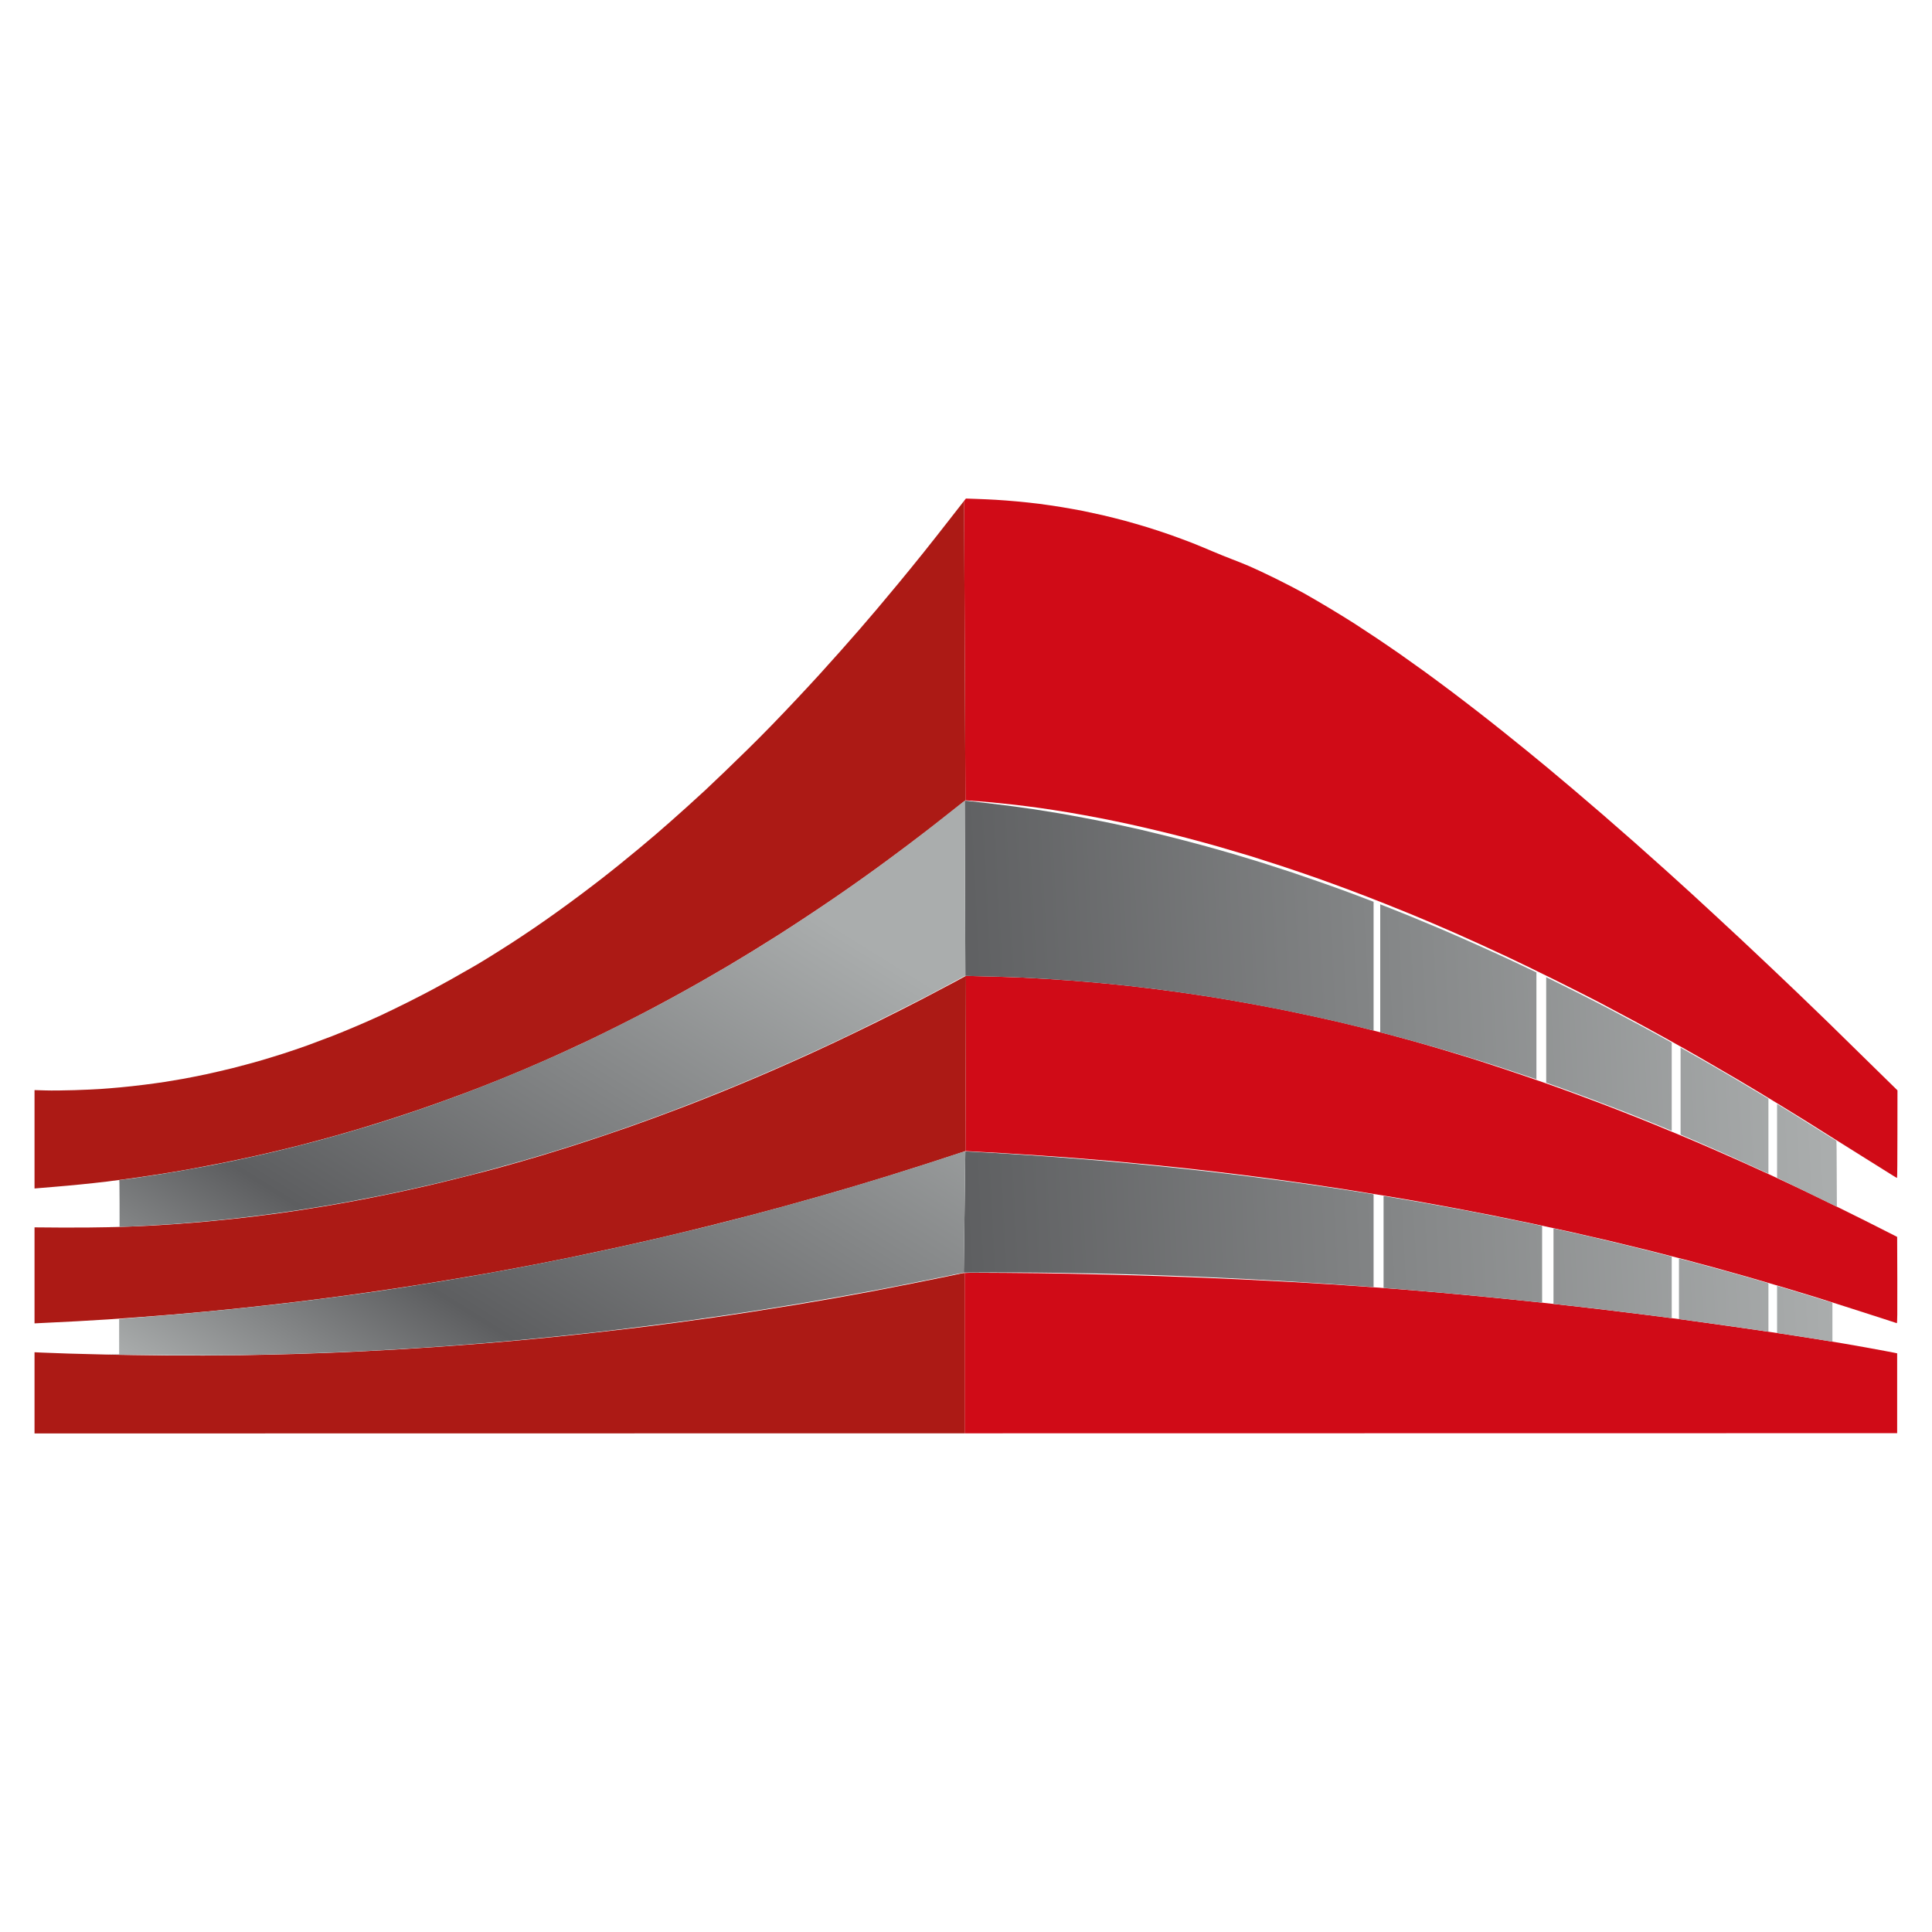
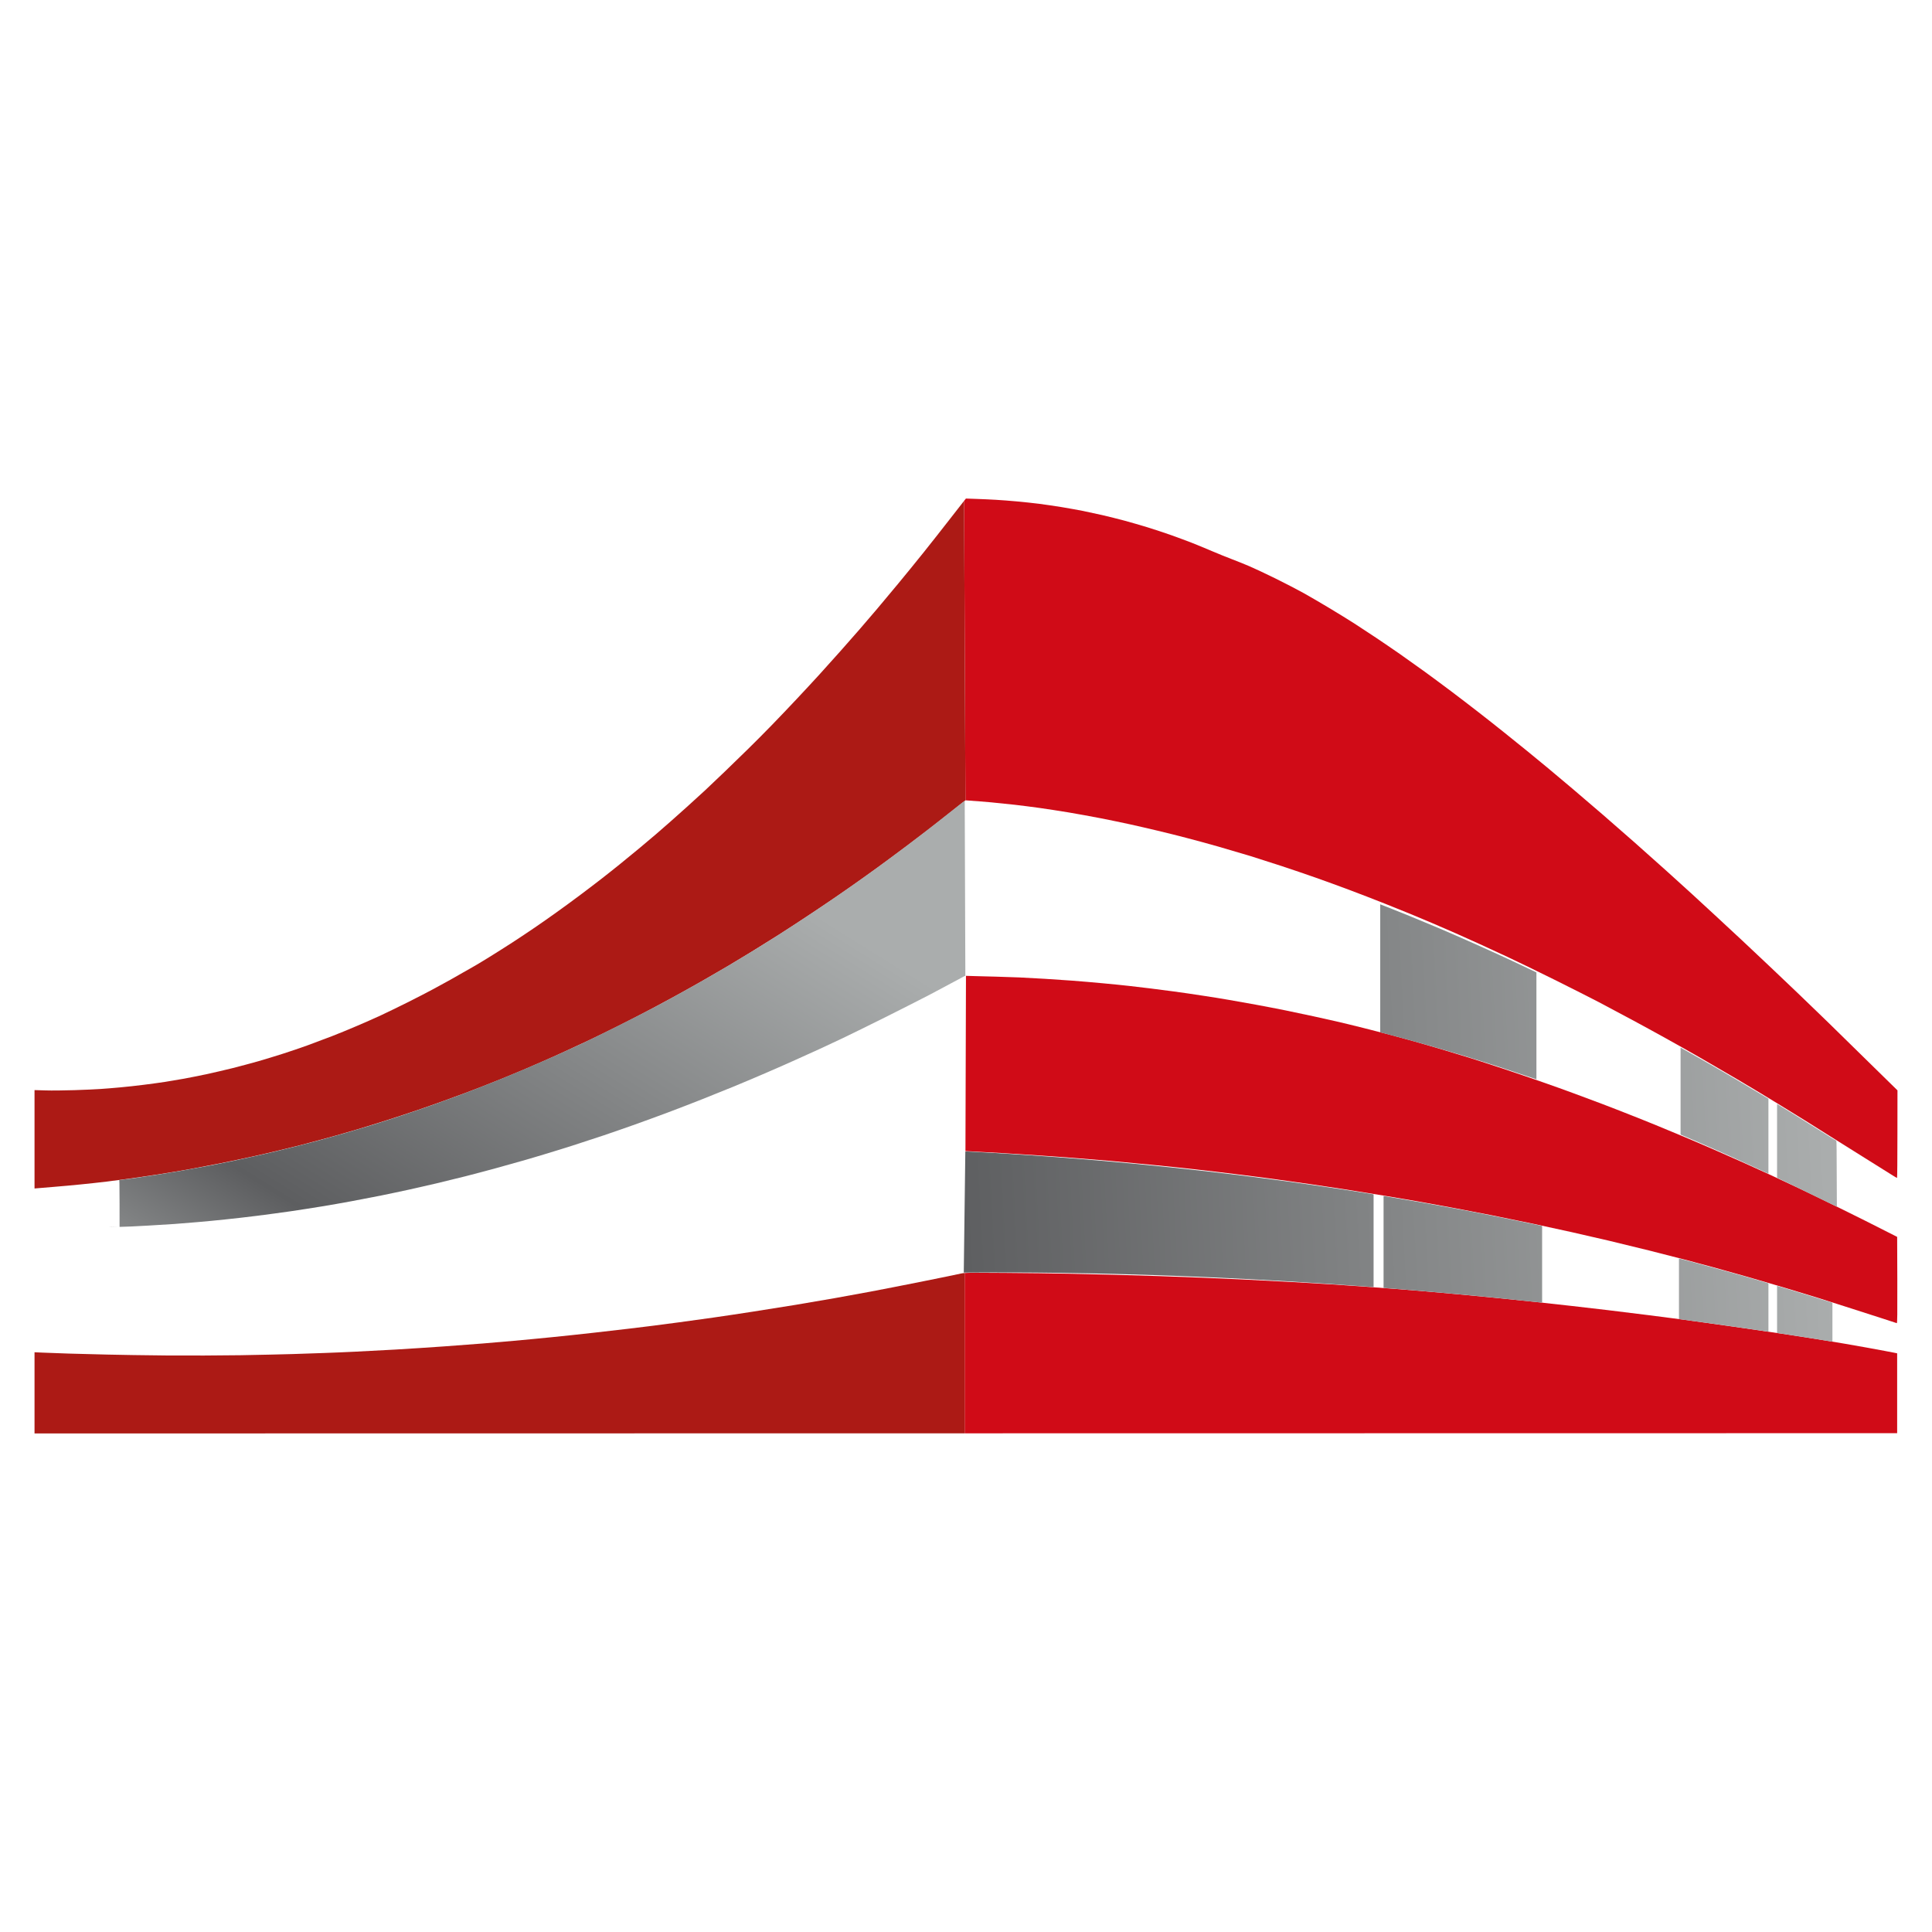
<svg xmlns="http://www.w3.org/2000/svg" width="800" height="800" viewBox="0 0 800 800" fill="none">
  <path fill-rule="evenodd" clip-rule="evenodd" d="M399.989 404.074L399.77 476.64C405.381 476.925 410.467 477.209 414.676 477.45L415.791 477.52C420.073 477.785 426.38 478.177 430.458 478.458C434.93 478.743 441.726 479.246 445.584 479.553C449.442 479.838 456.018 480.385 460.161 480.736C464.326 481.108 472.217 481.853 477.697 482.4C483.199 482.926 491.178 483.78 495.453 484.262C499.749 484.744 507.246 485.62 512.112 486.234C517.001 486.825 524.607 487.811 528.991 488.424C533.397 489.015 539.71 489.913 543.02 490.395C546.215 490.857 551.788 491.702 555.681 492.292L555.684 492.292L556.173 492.366C560.097 492.98 567.747 494.206 573.161 495.104C578.597 496.002 585.787 497.229 589.163 497.842L589.958 497.987C593.409 498.614 598.745 499.583 602.315 500.252C606.173 500.975 613.078 502.311 617.66 503.209C622.241 504.129 629.891 505.684 634.648 506.691C639.427 507.699 646.661 509.276 650.76 510.196C654.859 511.116 661.764 512.693 666.104 513.722C670.444 514.752 677.897 516.57 682.654 517.753C687.433 518.957 693.987 520.622 697.231 521.476C700.497 522.33 705.868 523.776 709.178 524.674C712.51 525.594 718.626 527.302 722.769 528.485C723.956 528.829 725.23 529.195 726.496 529.559L726.547 529.574C729.707 530.483 732.812 531.375 734.387 531.858C736.622 532.515 741.072 533.83 744.251 534.815C747.451 535.779 751.309 536.962 752.8 537.422C753.635 537.688 755.584 538.307 757.975 539.067C759.916 539.684 762.147 540.393 764.308 541.08C769.131 542.613 775.794 544.737 779.104 545.833C782.436 546.928 785.264 547.848 785.418 547.892C785.637 547.957 785.681 544.321 785.637 530.084L785.571 512.167C776.057 507.305 767.969 503.274 761.458 500.076C754.948 496.879 746.925 492.98 743.593 491.425C740.283 489.848 735.154 487.46 732.195 486.102C729.257 484.744 724.807 482.729 722.33 481.612C719.875 480.495 715.031 478.348 711.589 476.859C708.17 475.348 702.492 472.916 698.985 471.427C695.5 469.959 689.932 467.638 686.6 466.28C683.29 464.922 677.963 462.775 674.763 461.526C671.584 460.256 666.301 458.219 663.035 456.971C659.791 455.744 654.662 453.816 651.637 452.721C648.633 451.604 642.868 449.523 638.813 448.122C634.78 446.698 627.436 444.201 622.482 442.558C617.55 440.915 611.588 438.988 609.22 438.243C606.875 437.498 601.987 436.009 598.37 434.936C594.753 433.841 589.032 432.198 585.656 431.234C582.28 430.292 577.852 429.088 575.792 428.54C573.753 427.992 568.711 426.7 564.612 425.671C560.513 424.641 555.449 423.415 553.323 422.933C551.219 422.451 546.988 421.509 543.897 420.83C540.828 420.151 535.655 419.056 532.389 418.399C529.145 417.742 523.577 416.668 520.004 416.011C516.453 415.354 511.521 414.478 509.044 414.062C506.588 413.624 501.7 412.835 498.193 412.31C494.708 411.762 489.271 410.973 486.137 410.557L485.252 410.44L485.25 410.439C482.188 410.032 478.196 409.502 475.944 409.243C473.488 408.936 469.74 408.498 467.614 408.257C465.509 408.016 460.621 407.513 456.763 407.162C452.905 406.79 447.14 406.308 443.94 406.067C440.761 405.826 435.632 405.476 432.541 405.3C429.472 405.103 424.737 404.862 422.019 404.731C419.323 404.621 414.873 404.468 412.155 404.402C411.599 404.389 410.994 404.374 410.366 404.359C407.947 404.302 405.189 404.236 403.606 404.183L399.989 404.074Z" fill="#D00B17" />
  <path fill-rule="evenodd" clip-rule="evenodd" d="M399.2 207.403L399.77 331.398C404.198 331.705 407.683 331.99 410.401 332.231C413.119 332.494 417.503 332.932 420.156 333.238C422.808 333.545 427.455 334.136 430.458 334.552C433.484 334.969 438.898 335.823 442.515 336.414C446.132 337.028 452.094 338.101 455.777 338.824C459.459 339.546 464.939 340.685 467.943 341.343C470.968 342.022 476.097 343.182 479.341 343.971C482.607 344.738 487.934 346.074 491.178 346.928C494.445 347.76 500.407 349.403 504.44 350.542C508.474 351.703 514.502 353.477 517.812 354.485C521.122 355.514 526.996 357.398 530.854 358.668C534.713 359.938 540.872 362.041 544.555 363.334C548.237 364.626 554.551 366.926 558.584 368.437C562.617 369.948 569.391 372.555 573.6 374.241C577.83 375.928 582.762 377.921 584.56 378.666C586.379 379.411 590.171 381.01 592.999 382.214C593.944 382.624 595.064 383.107 596.232 383.61L596.268 383.626L596.285 383.633L596.322 383.649C598.625 384.642 601.097 385.707 602.754 386.442C605.297 387.559 609.527 389.464 612.18 390.669C614.832 391.874 620.203 394.349 624.126 396.189C628.05 398.007 636.774 402.256 643.526 405.607C650.277 408.958 658.673 413.208 662.158 415.026C665.666 416.865 671.716 420.085 675.64 422.21C679.563 424.313 685.876 427.773 689.669 429.876C693.461 431.979 699.884 435.593 703.917 437.915C707.95 440.236 714.811 444.223 719.152 446.786C723.492 449.348 730.2 453.378 734.058 455.722C737.916 458.066 743.834 461.724 747.21 463.826C750.586 465.929 755.321 468.908 757.732 470.441C760.143 471.974 766.697 476.092 772.309 479.575C777.921 483.079 783.138 486.343 783.927 486.847C784.716 487.351 785.418 487.745 785.527 487.745C785.615 487.745 785.681 479.597 785.681 469.609L785.703 451.495C769.284 435.374 761.217 427.467 757.184 423.546C756.342 422.732 755.425 421.845 754.473 420.925L754.464 420.915C750.857 417.426 746.752 413.456 744.36 411.171C741.992 408.89 738.165 405.262 734.944 402.207L734.917 402.183L734.867 402.135L734.854 402.123C734.024 401.335 733.235 400.587 732.523 399.912L731.108 398.578C727.744 395.405 723.534 391.434 721.125 389.18C718.341 386.573 713.474 382.039 710.274 379.104C708.741 377.688 706.946 376.035 705.261 374.483C703.428 372.795 701.725 371.227 700.629 370.211C698.971 368.693 695.641 365.679 692.48 362.82L692.475 362.815C691.625 362.046 690.787 361.288 689.997 360.574C688.039 358.823 685.471 356.534 682.961 354.298C680.667 352.253 678.421 350.252 676.736 348.746C673.184 345.614 667.266 340.444 663.583 337.247C659.901 334.071 654.333 329.296 651.198 326.645C648.064 323.995 643.482 320.14 641.005 318.081C640.238 317.45 639.337 316.706 638.389 315.924C636.277 314.18 633.935 312.248 632.347 310.962C630.067 309.101 625.727 305.596 622.701 303.187C619.698 300.777 615.007 297.076 612.289 294.973C609.571 292.848 604.551 289.015 601.11 286.409C597.668 283.824 592.648 280.101 589.93 278.129C587.212 276.158 582.675 272.938 579.847 270.945C577.019 268.974 572.525 265.907 569.873 264.133C567.221 262.359 563.122 259.665 560.776 258.153C558.431 256.642 553.783 253.795 550.473 251.801C547.163 249.808 542.385 247.026 539.842 245.603C537.321 244.201 532.082 241.485 528.224 239.579C524.366 237.674 519.478 235.374 517.373 234.476C515.269 233.578 511.959 232.242 510.03 231.519C508.101 230.796 504.396 229.285 501.81 228.19C499.223 227.072 495.475 225.539 493.48 224.751C491.485 223.984 487.693 222.56 485.041 221.619C482.388 220.677 477.938 219.209 475.176 218.355C472.414 217.501 468.118 216.274 465.641 215.595C463.164 214.938 459.021 213.887 456.434 213.295C453.848 212.704 450.187 211.915 448.324 211.543C446.46 211.171 442.602 210.492 439.775 210.01C436.947 209.55 432.651 208.915 430.239 208.608C427.828 208.301 423.685 207.863 421.033 207.622C418.38 207.381 414.544 207.075 412.484 206.965C410.423 206.834 406.784 206.68 404.373 206.593L399.967 206.439L399.2 207.403Z" fill="#D00B17" />
  <path fill-rule="evenodd" clip-rule="evenodd" d="M415.772 527.083C404.941 527.006 401.256 526.994 399.44 527.128V593.506L785.571 593.451V560.377C782.918 559.83 778.508 559.022 773.894 558.177L772.747 557.967C767.75 557.069 760.297 555.777 756.198 555.12C752.997 554.607 748.085 553.84 744.019 553.205C742.879 553.027 741.804 552.859 740.853 552.71C736.513 552.053 728.139 550.827 722.221 549.972C716.324 549.118 707.139 547.826 701.835 547.103C696.53 546.38 687.915 545.241 682.654 544.584C677.415 543.927 669.831 542.985 665.775 542.503C661.742 542.021 655.034 541.233 650.869 540.773C646.726 540.291 639.558 539.503 634.977 539.021C630.396 538.539 623.162 537.794 618.865 537.378L617.547 537.25C613.306 536.836 607.5 536.27 603.959 535.954L601.864 535.766C598.117 535.429 593.405 535.005 590.478 534.75C586.993 534.443 580.921 533.961 576.997 533.654C573.095 533.348 567.111 532.91 563.735 532.669C560.36 532.428 554.507 532.034 550.693 531.793C546.9 531.552 539.403 531.092 534.033 530.807C528.684 530.5 520.092 530.062 514.962 529.821C509.855 529.58 502.007 529.23 497.535 529.055C493.085 528.879 485.041 528.573 479.67 528.398C474.321 528.222 466.079 527.96 461.366 527.85C456.675 527.719 448.148 527.521 442.405 527.412C436.684 527.281 424.693 527.149 415.772 527.083Z" fill="#D00B17" />
  <path d="M397.797 527.368C396.832 527.609 389.884 529.033 382.343 530.544C374.824 532.055 364.96 533.983 360.422 534.837C355.907 535.67 349.155 536.896 345.407 537.575C341.68 538.232 334.469 539.459 329.405 540.313C324.341 541.145 316.362 542.416 311.649 543.139C306.958 543.883 299.659 544.957 295.428 545.57C291.219 546.161 284.797 547.059 281.18 547.541C277.563 548.023 272.696 548.658 270.329 548.965C269.414 549.076 268.182 549.227 266.836 549.392L266.763 549.401C264.677 549.657 262.328 549.945 260.465 550.17C257.396 550.542 250.995 551.287 246.217 551.812C241.46 552.36 233.612 553.192 228.79 553.674C223.967 554.156 216.733 554.857 212.678 555.207C208.645 555.58 202.923 556.062 199.964 556.303C197.027 556.543 189.815 557.091 183.962 557.507C178.131 557.923 169.056 558.515 163.795 558.821C158.556 559.128 151.06 559.522 147.136 559.698C143.234 559.895 137.403 560.136 134.203 560.245C131.024 560.377 125.193 560.574 121.27 560.683C117.368 560.815 107.591 561.012 99.568 561.165C90.866 561.296 78.546 561.34 68.989 561.275C60.199 561.187 49.151 561.034 44.438 560.902C40.529 560.811 34.87 560.659 30.72 560.547L30.715 560.547L28.436 560.486C24.337 560.355 19.492 560.179 17.651 560.092L14.297 559.938V593.56L399.44 593.506V527.128C398.702 527.182 398.272 527.26 397.797 527.368Z" fill="#AC1A15" />
-   <path d="M395.714 406.396C393.369 407.666 387.45 410.776 382.562 413.339C377.696 415.88 368.95 420.304 363.163 423.152C357.375 425.999 349.484 429.81 345.626 431.628C341.768 433.424 336.989 435.637 334.995 436.557C333.022 437.455 328.725 439.382 325.459 440.828C322.215 442.273 317.239 444.442 314.389 445.647C311.562 446.851 307.177 448.713 304.635 449.742C302.114 450.794 297.335 452.743 294.003 454.057C290.693 455.394 285.673 457.365 282.824 458.438C279.996 459.511 274.867 461.439 271.425 462.709C268.005 463.958 263.205 465.688 260.794 466.542C258.382 467.397 253.209 469.171 249.285 470.485C245.384 471.799 239.268 473.792 235.695 474.931C232.144 476.048 226.926 477.669 224.077 478.524L223.536 478.683L223.534 478.683C220.713 479.514 216.707 480.693 214.322 481.371C211.801 482.094 207.702 483.233 205.225 483.912C202.77 484.591 196.654 486.168 191.634 487.416C186.637 488.665 180.367 490.198 177.715 490.811C175.062 491.425 170.24 492.52 166.974 493.221C163.73 493.922 157.811 495.148 153.821 495.937C149.854 496.725 143.782 497.864 140.34 498.456C136.921 499.069 131.287 500.011 127.846 500.536C124.426 501.084 119.494 501.829 116.885 502.179C114.299 502.552 109.805 503.143 106.912 503.493C104.018 503.866 99.393 504.413 96.609 504.698C93.847 505.005 88.871 505.509 85.539 505.815C82.229 506.122 76.749 506.56 73.373 506.801C69.997 507.042 64.539 507.392 61.207 507.567C57.897 507.743 51.233 508.006 46.411 508.137C41.588 508.268 32.404 508.334 25.981 508.312L14.297 508.225V547.979L15.195 547.933L15.199 547.933C17.71 547.804 19.538 547.71 20.873 547.651C22.386 547.585 27.318 547.344 31.834 547.103C36.371 546.862 42.18 546.512 44.767 546.336C47.375 546.161 52.899 545.767 57.042 545.46C61.207 545.154 67.52 544.65 71.072 544.365C74.645 544.059 81.243 543.467 85.758 543.051C90.296 542.613 97.245 541.934 101.212 541.496C105.202 541.08 112.699 540.247 117.872 539.634C123.067 539.043 131.046 538.057 135.627 537.444C140.209 536.852 147.706 535.823 152.287 535.166C156.868 534.531 163.576 533.523 167.193 532.975C170.81 532.428 178.855 531.136 185.058 530.106C191.284 529.077 199.372 527.697 203.033 527.04C206.716 526.382 211.801 525.441 214.322 524.959C216.865 524.477 221.249 523.645 224.077 523.097C226.926 522.549 233.283 521.257 238.216 520.249C243.17 519.22 251.456 517.446 256.629 516.307C261.824 515.168 269.869 513.328 274.494 512.255C279.141 511.16 287.668 509.101 293.455 507.655C299.242 506.209 307.002 504.238 310.663 503.274C314.235 502.34 320.054 500.766 323.801 499.753L324.144 499.66C327.892 498.631 334.754 496.703 339.379 495.389C344.026 494.053 350.646 492.126 354.065 491.118C356.772 490.308 361.16 488.97 364.905 487.828C365.922 487.518 366.891 487.223 367.766 486.956C371.865 485.686 379.318 483.32 384.316 481.721C389.336 480.101 394.86 478.304 396.591 477.713L399.77 476.64L399.989 404.074L395.714 406.396Z" fill="#AC1A15" />
  <path d="M399.2 207.403C398.761 207.929 396.043 211.412 393.15 215.157C390.256 218.902 385.434 224.992 382.453 228.737C379.449 232.483 374.737 238.287 371.953 241.638C369.169 245.011 365.179 249.786 363.075 252.261C360.97 254.736 357.66 258.591 355.731 260.826C353.802 263.06 350.295 267.046 347.928 269.696C345.582 272.347 341.68 276.684 339.269 279.334C336.858 281.984 332.605 286.562 329.843 289.497C327.081 292.454 322.456 297.295 319.584 300.252C316.713 303.209 312.285 307.677 309.72 310.174C307.156 312.693 302.859 316.876 300.141 319.483C297.423 322.089 293.762 325.572 292.03 327.193C290.277 328.814 286.879 331.924 284.468 334.092C282.057 336.261 278.856 339.13 277.344 340.444C275.831 341.781 273.223 344.059 271.535 345.504C269.847 346.95 266.69 349.6 264.52 351.418C262.35 353.214 258.799 356.127 256.629 357.88C254.459 359.632 251.105 362.304 249.176 363.793C247.247 365.305 243.301 368.306 240.408 370.474C237.514 372.642 233.086 375.906 230.543 377.702C228.022 379.52 223.923 382.39 221.446 384.076C218.969 385.763 214.826 388.544 212.24 390.209C209.653 391.896 205.203 394.699 202.375 396.451C199.548 398.204 196.545 400 195.69 400.46C194.835 400.92 193.015 401.949 191.634 402.76C190.295 403.546 188.027 404.826 186.512 405.682L186.506 405.686L186.373 405.76C184.91 406.587 181.907 408.214 179.589 409.469L179.586 409.471L179.359 409.594C177.013 410.864 172.169 413.361 168.618 415.135C165.067 416.909 160.135 419.297 157.658 420.458C155.181 421.597 150.753 423.568 147.793 424.816C144.834 426.087 140.209 427.992 137.491 429.044C134.773 430.095 130.235 431.804 127.407 432.833C124.58 433.862 119.932 435.44 117.105 436.338C114.277 437.258 109.674 438.637 106.912 439.448C104.15 440.236 99.349 441.507 96.28 442.295C93.211 443.062 88.367 444.179 85.539 444.792C82.711 445.384 78.525 446.238 76.223 446.654C73.943 447.07 70.436 447.662 68.441 447.968C66.446 448.275 62.501 448.823 59.673 449.173C56.845 449.545 52.351 450.027 49.699 450.268C47.047 450.509 43.408 450.816 41.588 450.925C39.791 451.057 34.947 451.276 30.847 451.407C26.748 451.539 21.356 451.604 18.857 451.517L14.297 451.385V492.126C15.171 492.054 16.198 491.967 17.308 491.873L17.34 491.87C18.923 491.736 20.677 491.587 22.408 491.447C25.367 491.206 30.256 490.768 33.259 490.461C36.284 490.176 41.15 489.629 44.109 489.278C47.069 488.906 51.891 488.271 54.85 487.876C57.81 487.46 62.194 486.803 64.605 486.431C67.016 486.058 70.48 485.511 72.277 485.204C74.097 484.919 77.735 484.262 80.388 483.78C83.04 483.298 88.169 482.313 91.786 481.59C95.403 480.867 100.971 479.684 104.172 478.984C107.372 478.283 112.501 477.1 115.57 476.355C118.639 475.632 122.694 474.625 124.558 474.143C126.421 473.661 129.731 472.785 131.901 472.193L132.956 471.906L132.961 471.905C135.067 471.332 137.77 470.596 139.464 470.113C141.458 469.565 145.404 468.404 148.232 467.572C151.06 466.718 156.496 465.053 160.288 463.826C164.08 462.622 169.867 460.716 173.112 459.599C176.378 458.482 181.2 456.773 183.853 455.81C185.194 455.322 186.827 454.723 188.371 454.156L188.375 454.155C189.883 453.601 191.307 453.078 192.292 452.721C194.287 451.977 197.334 450.816 199.087 450.137C200.841 449.458 204.677 447.924 207.636 446.742C210.596 445.537 214.585 443.872 216.514 443.062C218.443 442.252 222.038 440.696 224.515 439.601C226.992 438.528 231.376 436.557 234.27 435.221C237.163 433.906 241.657 431.804 244.244 430.577C246.83 429.35 251.916 426.853 255.533 425.057C259.15 423.239 264.279 420.633 266.931 419.231C269.584 417.851 274.56 415.179 278.001 413.317C281.443 411.455 286.967 408.367 290.277 406.483C293.587 404.578 298.475 401.752 301.127 400.197C303.78 398.62 308.317 395.882 311.211 394.108C314.104 392.334 319.278 389.092 322.719 386.923C326.161 384.733 332.825 380.396 337.515 377.242C342.228 374.11 348.585 369.773 351.654 367.605C354.723 365.458 359.765 361.866 362.834 359.632C365.903 357.42 371.185 353.521 374.561 350.98C377.937 348.461 382.431 345.044 384.535 343.423C386.639 341.802 390.936 338.429 394.07 335.932L399.77 331.398L399.2 207.403Z" fill="#AC1A15" />
  <path d="M695.891 433.786C698.915 435.483 702.438 437.476 705.152 439.031C709.317 441.397 715.476 444.967 718.852 446.96C722.228 448.954 727.401 452.042 730.36 453.816C730.919 454.151 731.564 454.54 732.267 454.966V486.031C729.964 484.954 727.669 483.886 725.867 483.057C722.009 481.283 715.411 478.282 711.18 476.42C706.971 474.559 700.548 471.777 696.932 470.244C696.601 470.103 696.253 469.956 695.891 469.804V433.786Z" fill="url(#paint0_linear_138_2974)" />
-   <path d="M640.246 404.618C643.774 406.354 648.755 408.829 652.652 410.776C657.606 413.273 663.854 416.471 666.572 417.894C669.29 419.318 674.704 422.188 678.628 424.312C682.552 426.415 688.426 429.613 691.671 431.431C691.847 431.528 692.032 431.631 692.224 431.738V468.265C689.411 467.092 686.46 465.872 684.437 465.053C681.193 463.716 675.756 461.548 672.381 460.234C669.005 458.92 662.582 456.466 658.132 454.802C653.682 453.137 648.443 451.21 646.514 450.531C645.274 450.08 642.857 449.231 640.246 448.322V404.618Z" fill="url(#paint1_linear_138_2974)" />
  <path d="M571.523 374.465C572.042 374.666 572.529 374.856 572.971 375.03C576.04 376.234 581.235 378.293 584.479 379.629C587.724 380.965 593.072 383.178 596.316 384.557C599.561 385.937 605.896 388.697 610.346 390.69C614.795 392.662 621.459 395.706 625.142 397.415C628.292 398.876 632.902 401.059 636.2 402.647V446.917C636.094 446.88 635.988 446.843 635.883 446.807C631.959 445.471 625.054 443.171 620.539 441.703C616.023 440.236 609.863 438.308 606.838 437.389C603.835 436.469 597.807 434.694 593.467 433.446C589.127 432.197 582.419 430.336 578.561 429.306C576.517 428.761 573.951 428.093 571.523 427.467V374.465Z" fill="url(#paint2_linear_138_2974)" />
  <path d="M638.557 539.401C633.663 538.877 627.54 538.237 623.103 537.794C617.207 537.18 608.614 536.348 604.032 535.932C599.451 535.516 591.603 534.815 586.606 534.399C582.851 534.086 577.401 533.65 572.905 533.294V495.231C573.092 495.262 573.275 495.293 573.453 495.323C577.859 496.046 585.005 497.272 589.346 498.039C593.686 498.806 600.196 499.988 603.813 500.667C607.43 501.325 614.291 502.661 619.048 503.624C623.805 504.566 631.017 506.034 635.05 506.888C636.089 507.108 637.287 507.365 638.557 507.639V539.401Z" fill="url(#paint3_linear_138_2974)" />
-   <path d="M692.224 545.816C687.669 545.224 681.818 544.47 677.466 543.927C671.679 543.204 663.59 542.218 659.491 541.736C655.481 541.265 648.261 540.458 643.27 539.911V508.663C645.502 509.152 647.649 509.627 649.298 509.998C653.091 510.831 659.754 512.364 664.095 513.393C668.435 514.401 676.48 516.372 681.96 517.73C685.001 518.496 688.77 519.457 692.224 520.344V545.816Z" fill="url(#paint4_linear_138_2974)" />
  <path d="M732.267 551.426C727.61 550.74 720.484 549.71 715.279 548.964C709.317 548.132 700.724 546.949 696.208 546.336C695.898 546.295 695.569 546.252 695.224 546.207V521.117C696.814 521.528 698.246 521.9 699.387 522.198C703.486 523.294 709.558 524.936 712.868 525.856C716.178 526.776 720.978 528.112 723.499 528.835C725.512 529.407 729.075 530.446 732.267 531.386V551.426Z" fill="url(#paint5_linear_138_2974)" />
  <path d="M735.849 487.71C737.182 488.336 738.422 488.92 739.457 489.409L760.611 499.704C760.523 484.174 760.501 478.019 760.501 475.982C760.501 473.967 760.435 472.324 760.348 472.324C760.238 472.324 757.63 470.726 754.539 468.754C751.426 466.783 745.924 463.344 742.307 461.11C740.432 459.952 738.086 458.511 735.849 457.145V487.71Z" fill="url(#paint6_linear_138_2974)" />
  <path d="M757.067 555.302C755.346 554.998 752.676 554.551 749.913 554.112L748.272 553.859L748.258 553.857C744.563 553.289 739.625 552.529 735.849 551.96V532.446C739.326 533.479 743.65 534.768 745.968 535.494C748.554 536.282 752.237 537.421 754.144 538.013C757.082 538.933 758.768 539.446 758.768 539.446V555.583C758.17 555.483 757.6 555.389 757.067 555.302Z" fill="url(#paint7_linear_138_2974)" />
  <path fill-rule="evenodd" clip-rule="evenodd" d="M558.219 492.87C560.962 493.292 565.053 493.941 568.774 494.548V532.969C564.014 532.619 556.573 532.075 552.19 531.77C547.784 531.464 540.09 530.982 535.092 530.675C530.094 530.368 522.247 529.93 517.666 529.689C513.084 529.449 504.798 529.054 499.252 528.813C493.706 528.572 484.785 528.222 479.414 528.047C474.044 527.871 465.955 527.609 461.439 527.499C456.924 527.368 445.635 527.171 436.34 527.039C427.068 526.908 414.88 526.842 399.076 526.952L399.722 476.815C400.09 476.779 400.416 476.79 400.829 476.815C401.349 476.841 403.097 476.941 405.349 477.069L405.374 477.07L405.377 477.07L405.424 477.073C406.861 477.154 408.497 477.247 410.145 477.34C414.42 477.581 421.522 478.019 425.928 478.326C430.334 478.633 437.13 479.115 441.053 479.421C444.977 479.728 451.049 480.21 454.534 480.516C458.042 480.823 464.596 481.414 469.112 481.831C473.627 482.269 481.036 482.991 485.552 483.473C490.068 483.955 496.775 484.7 500.458 485.116C504.141 485.532 510.344 486.277 514.268 486.759C518.192 487.241 524.658 488.095 528.626 488.621C532.615 489.146 539.257 490.066 543.422 490.679C547.587 491.271 554.251 492.257 558.219 492.87Z" fill="url(#paint8_linear_138_2974)" />
-   <path fill-rule="evenodd" clip-rule="evenodd" d="M561.353 370.583C563.41 371.359 566.211 372.422 568.774 373.405V426.763C567.673 426.482 566.671 426.228 565.847 426.021C564.45 425.669 562.529 425.2 560.483 424.709C557.464 423.967 554.551 423.268 553.067 422.932C550.963 422.45 546.732 421.508 543.641 420.829C540.573 420.15 535.399 419.055 532.133 418.398C528.889 417.741 523.321 416.668 519.748 416.011C516.197 415.354 511.265 414.477 508.788 414.061C506.333 413.623 501.444 412.835 497.937 412.309C494.452 411.761 489.015 410.973 485.881 410.557L485.608 410.521C483.47 410.226 481.122 409.911 479.37 409.681C478.095 409.523 476.29 409.307 474.344 409.077C472.01 408.793 469.124 408.457 467.358 408.257C465.621 408.058 461.985 407.68 458.599 407.357C457.211 407.221 455.91 407.099 454.828 407.004C454.114 406.938 453.364 406.87 452.598 406.803C449.958 406.567 446.676 406.29 444.085 406.097L443.684 406.067C441.259 405.883 437.698 405.635 434.773 405.45C433.276 405.352 431.857 405.261 430.707 405.191C429.62 405.131 428.333 405.064 426.997 404.996C425.054 404.893 423.147 404.797 421.763 404.73C421.461 404.718 421.138 404.705 420.797 404.692C420.423 404.675 420.071 404.658 419.747 404.643C417.758 404.551 414.34 404.447 408.409 404.318C406.487 404.271 404.57 404.223 403.35 404.183L399.733 404.073L399.47 331.681C399.795 331.54 400.017 331.553 400.347 331.595C400.829 331.661 403.547 331.967 406.375 332.274C409.203 332.581 414.135 333.172 417.335 333.588C420.536 334.004 425.402 334.683 428.186 335.1C430.97 335.538 435.551 336.26 438.379 336.742C441.207 337.224 446.402 338.166 449.887 338.845C453.395 339.502 458.809 340.597 461.944 341.254C465.078 341.933 469.769 342.963 472.356 343.554C474.942 344.168 480.182 345.438 483.974 346.38C487.766 347.322 493.794 348.899 497.345 349.862C500.896 350.826 506.859 352.513 510.607 353.608C514.356 354.725 520.011 356.434 523.211 357.441C526.412 358.449 531.739 360.179 535.049 361.274C538.359 362.391 544.277 364.428 548.201 365.808C552.125 367.188 558.043 369.335 561.353 370.583Z" fill="url(#paint9_linear_138_2974)" />
  <path d="M399.47 331.681C398.953 331.905 398.176 332.52 396.292 334.026C394.538 335.428 390.702 338.473 387.743 340.773C384.783 343.094 379.566 347.103 376.125 349.709C372.683 352.294 368.19 355.645 366.151 357.134C364.112 358.646 360.364 361.362 357.821 363.158C355.3 364.976 350.456 368.349 347.08 370.693C343.704 373.036 337.632 377.132 333.599 379.783C329.566 382.455 324.239 385.916 321.762 387.493C319.285 389.07 315.208 391.632 312.665 393.187C310.144 394.743 306.001 397.261 303.458 398.773C300.937 400.284 296.641 402.781 293.923 404.358C291.205 405.935 286.316 408.695 283.072 410.491C279.828 412.309 274.896 414.981 272.112 416.471C269.328 417.96 262.533 421.465 256.987 424.246C251.441 427.028 244.645 430.379 241.862 431.694C239.078 432.986 234.211 435.242 231.011 436.688C227.81 438.111 222.155 440.608 218.407 442.207C214.68 443.806 208.17 446.5 203.939 448.187C199.73 449.873 193.702 452.195 190.568 453.378C187.433 454.539 182.019 456.51 178.511 457.759C175.026 458.985 169.305 460.935 165.797 462.096C162.312 463.235 156.876 464.987 153.741 465.951C150.606 466.914 145.477 468.448 142.342 469.346C139.208 470.244 134.626 471.514 132.149 472.193C129.672 472.85 125.924 473.836 123.82 474.383C121.715 474.931 117.66 475.917 114.832 476.596C112.004 477.275 107.467 478.326 104.749 478.917C102.031 479.531 98.194 480.363 96.2 480.779C94.205 481.195 90.062 482.028 86.993 482.619C83.924 483.21 78.839 484.13 75.704 484.678C72.569 485.226 67.155 486.102 63.648 486.649L62.966 486.752L62.963 486.752C59.613 487.258 55.705 487.848 54.003 488.073C52.205 488.314 50.123 488.555 49.399 488.621C49.399 488.621 49.509 489.321 49.509 498.39V508.027C46.242 508.076 45.053 508.125 44.975 508.165C45.392 508.156 45.786 508.146 46.155 508.136C48.661 508.068 51.663 507.964 54.435 507.856C55.937 507.774 57.598 507.688 59.157 507.606C60.004 507.562 60.821 507.519 61.565 507.479L61.985 507.454C65.27 507.259 69.78 506.99 72.197 506.822C74.74 506.625 79.124 506.275 81.951 506.034C84.779 505.793 89.909 505.311 93.35 504.939C96.791 504.588 102.71 503.909 106.502 503.427C110.295 502.945 116.52 502.113 120.312 501.566C124.104 500.996 129.891 500.12 133.136 499.572C136.402 499.047 141.97 498.061 145.521 497.404C149.072 496.747 154.662 495.673 157.906 495.016C161.172 494.359 166.301 493.264 169.305 492.607C172.33 491.95 177.349 490.811 180.484 490.066C183.619 489.321 189.099 487.985 192.65 487.087C196.201 486.167 201.835 484.7 205.145 483.78C208.455 482.882 213.387 481.502 216.105 480.713C218.823 479.947 223.163 478.655 225.75 477.866C228.337 477.099 233.378 475.522 236.929 474.405C240.481 473.266 246.355 471.339 249.972 470.134C253.589 468.908 259.464 466.87 263.015 465.6C266.566 464.33 272.638 462.117 276.496 460.672C280.354 459.226 286.821 456.729 290.854 455.13C294.887 453.531 300.718 451.188 303.787 449.917C306.856 448.647 312.248 446.391 315.734 444.879C319.241 443.39 324.853 440.915 328.228 439.404C331.604 437.892 336.492 435.68 339.079 434.497C341.666 433.293 346.159 431.19 349.053 429.832C351.946 428.452 359.882 424.553 366.699 421.158C373.516 417.741 381.649 413.623 384.783 411.981L385.457 411.623C388.545 409.983 392.672 407.792 394.976 406.549L399.47 404.139L399.607 404.142L399.733 404.073L399.47 331.681Z" fill="url(#paint10_linear_138_2974)" />
-   <path d="M399.722 476.815C398.803 476.904 397.619 477.284 394.143 478.457C391.316 479.399 385.638 481.261 381.539 482.575C377.44 483.889 370.732 485.992 366.633 487.263C362.534 488.533 355.673 490.592 351.398 491.862C347.124 493.133 340.811 494.973 337.369 495.936C333.928 496.922 327.374 498.74 322.792 499.988C318.211 501.259 310.626 503.274 305.913 504.501C301.222 505.727 293.572 507.655 288.925 508.794C284.278 509.933 276.934 511.685 272.594 512.692C268.254 513.722 260.91 515.387 256.263 516.394C251.616 517.424 244.273 519.001 239.933 519.899C235.592 520.797 229.279 522.089 225.903 522.746C222.528 523.425 216.609 524.564 212.751 525.287C209.54 525.888 204.705 526.763 201.012 527.431L201.006 527.432L201.003 527.433C200.262 527.567 199.567 527.692 198.941 527.806C195.215 528.463 187.959 529.689 182.83 530.544C177.7 531.376 170.554 532.515 166.937 533.085C163.32 533.632 158.388 534.377 155.977 534.727C154.842 534.882 153.087 535.129 151.13 535.403L151.127 535.404C148.926 535.713 146.471 536.058 144.359 536.348C140.391 536.896 133.969 537.728 130.111 538.21C126.253 538.692 121.869 539.239 120.356 539.415C120.062 539.449 119.665 539.495 119.187 539.551L119.182 539.551L119.14 539.556L119.132 539.557C117.143 539.789 113.814 540.177 110.821 540.51C107.094 540.926 100.123 541.671 95.367 542.152C90.61 542.634 83.99 543.27 80.68 543.576C77.37 543.883 71.649 544.365 67.966 544.671C64.283 544.978 59.307 545.372 56.896 545.548C54.485 545.723 49.334 546.206 49.334 546.206V560.792L43.635 560.889L44.182 560.902C44.703 560.916 45.301 560.931 45.965 560.946C51.751 561.018 60.733 561.088 70.049 561.143C82.719 561.23 95.454 561.187 103.696 561.033C110.996 560.88 119.918 560.683 123.535 560.551C127.151 560.442 132.719 560.245 135.92 560.113C139.12 560.004 144.841 559.741 148.634 559.566C152.426 559.39 159.725 558.996 164.855 558.69C169.984 558.383 178.314 557.857 183.378 557.485C188.441 557.113 196.135 556.521 200.476 556.171C204.816 555.82 211.524 555.229 215.382 554.856C219.03 554.525 225.088 553.92 229.258 553.503L229.263 553.502L229.959 553.433C234.124 553.017 241.467 552.228 246.29 551.68C251.112 551.133 259.705 550.103 265.36 549.381C271.038 548.68 279.653 547.541 284.541 546.884C289.429 546.205 296.729 545.153 300.762 544.562C304.795 543.97 311.262 542.985 315.12 542.372C318.978 541.758 325.993 540.619 330.684 539.853C335.396 539.064 342.827 537.772 347.234 537.005C351.64 536.217 358.939 534.881 363.455 534.048C367.97 533.194 377.835 531.266 385.375 529.733L399.076 526.952L399.722 476.815Z" fill="url(#paint11_linear_138_2974)" />
  <defs>
    <linearGradient id="paint0_linear_138_2974" x1="385.146" y1="323.543" x2="747.358" y2="304.797" gradientUnits="userSpaceOnUse">
      <stop stop-color="#5D5E60" />
      <stop offset="1" stop-color="#AAADAD" />
    </linearGradient>
    <linearGradient id="paint1_linear_138_2974" x1="385.146" y1="323.543" x2="747.358" y2="304.797" gradientUnits="userSpaceOnUse">
      <stop stop-color="#5D5E60" />
      <stop offset="1" stop-color="#AAADAD" />
    </linearGradient>
    <linearGradient id="paint2_linear_138_2974" x1="385.146" y1="323.543" x2="747.358" y2="304.797" gradientUnits="userSpaceOnUse">
      <stop stop-color="#5D5E60" />
      <stop offset="1" stop-color="#AAADAD" />
    </linearGradient>
    <linearGradient id="paint3_linear_138_2974" x1="385.146" y1="323.543" x2="747.358" y2="304.797" gradientUnits="userSpaceOnUse">
      <stop stop-color="#5D5E60" />
      <stop offset="1" stop-color="#AAADAD" />
    </linearGradient>
    <linearGradient id="paint4_linear_138_2974" x1="385.146" y1="323.543" x2="747.358" y2="304.797" gradientUnits="userSpaceOnUse">
      <stop stop-color="#5D5E60" />
      <stop offset="1" stop-color="#AAADAD" />
    </linearGradient>
    <linearGradient id="paint5_linear_138_2974" x1="385.146" y1="323.543" x2="747.358" y2="304.797" gradientUnits="userSpaceOnUse">
      <stop stop-color="#5D5E60" />
      <stop offset="1" stop-color="#AAADAD" />
    </linearGradient>
    <linearGradient id="paint6_linear_138_2974" x1="385.146" y1="323.543" x2="747.358" y2="304.797" gradientUnits="userSpaceOnUse">
      <stop stop-color="#5D5E60" />
      <stop offset="1" stop-color="#AAADAD" />
    </linearGradient>
    <linearGradient id="paint7_linear_138_2974" x1="385.146" y1="323.543" x2="747.358" y2="304.797" gradientUnits="userSpaceOnUse">
      <stop stop-color="#5D5E60" />
      <stop offset="1" stop-color="#AAADAD" />
    </linearGradient>
    <linearGradient id="paint8_linear_138_2974" x1="385.146" y1="323.543" x2="747.358" y2="304.797" gradientUnits="userSpaceOnUse">
      <stop stop-color="#5D5E60" />
      <stop offset="1" stop-color="#AAADAD" />
    </linearGradient>
    <linearGradient id="paint9_linear_138_2974" x1="385.146" y1="323.543" x2="747.358" y2="304.797" gradientUnits="userSpaceOnUse">
      <stop stop-color="#5D5E60" />
      <stop offset="1" stop-color="#AAADAD" />
    </linearGradient>
    <linearGradient id="paint10_linear_138_2974" x1="402.189" y1="418.106" x2="205.563" y2="733.992" gradientUnits="userSpaceOnUse">
      <stop stop-color="#AAADAD" />
      <stop offset="0.582" stop-color="#5D5E60" />
      <stop offset="0.829" stop-color="#AAADAD" />
    </linearGradient>
    <linearGradient id="paint11_linear_138_2974" x1="402.189" y1="418.106" x2="205.563" y2="733.992" gradientUnits="userSpaceOnUse">
      <stop stop-color="#AAADAD" />
      <stop offset="0.582" stop-color="#5D5E60" />
      <stop offset="0.829" stop-color="#AAADAD" />
    </linearGradient>
  </defs>
</svg>